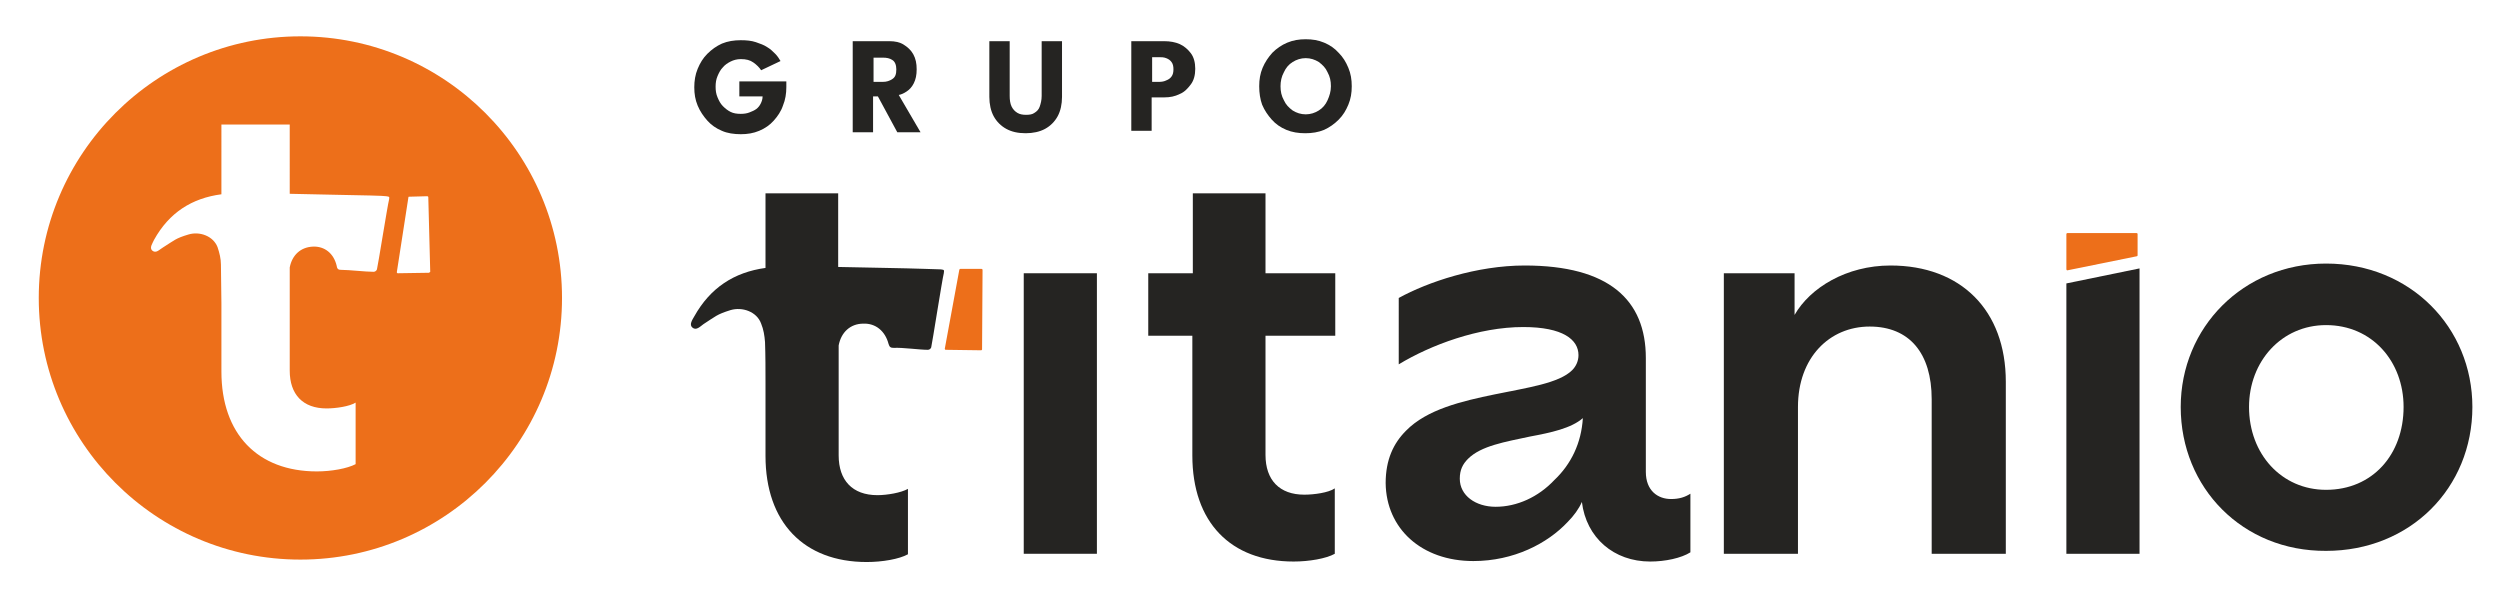
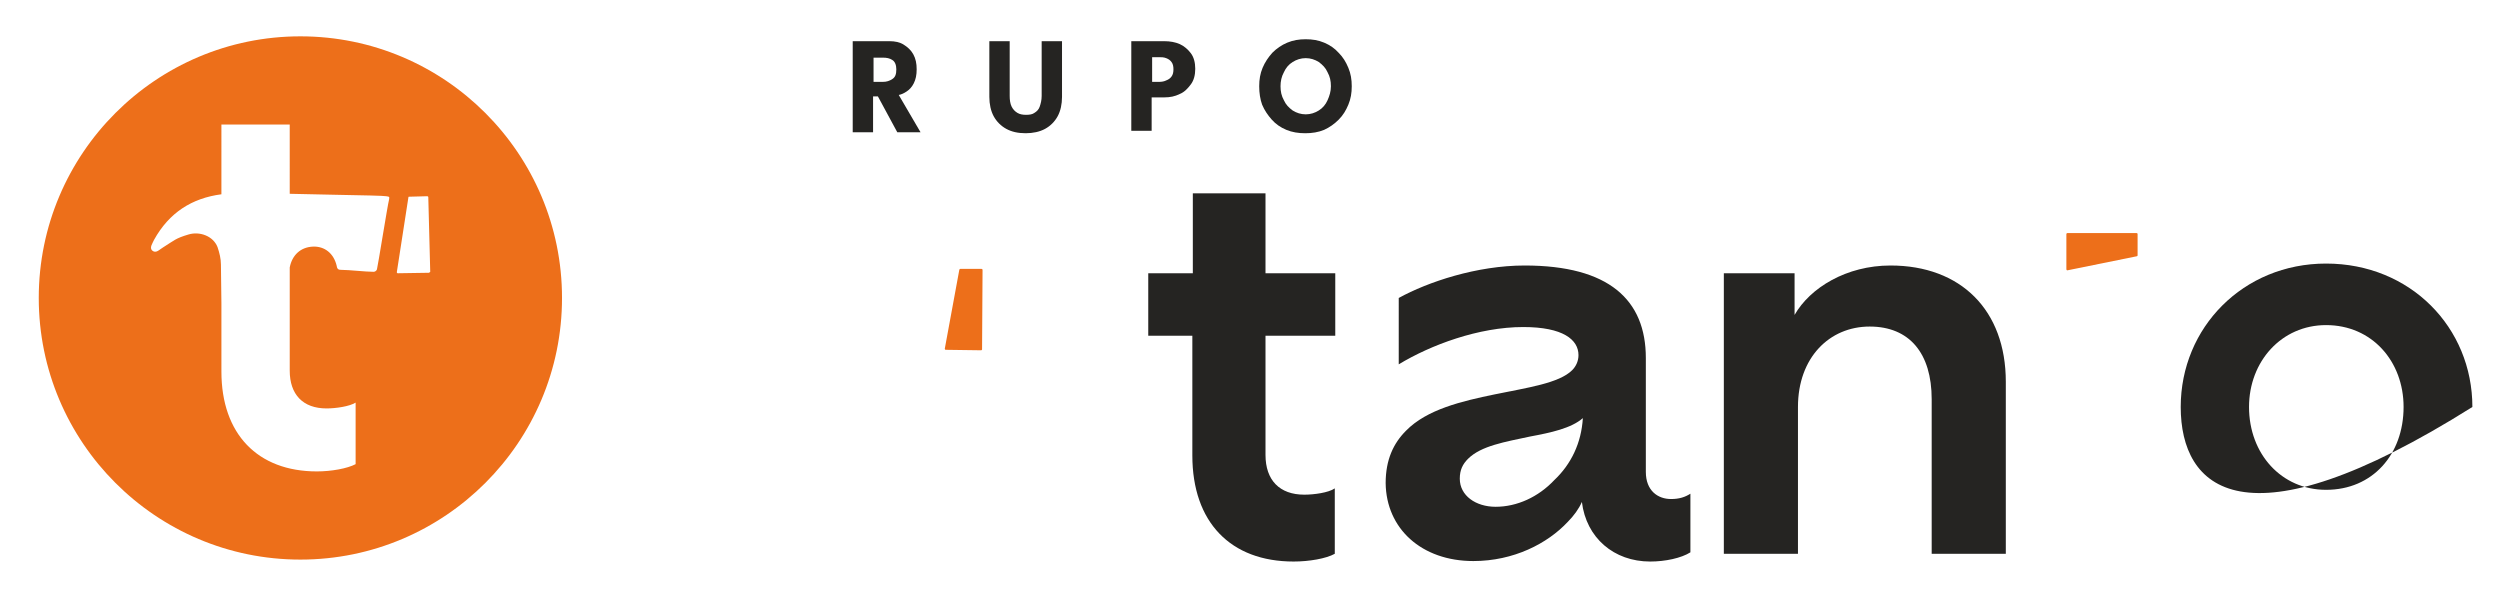
<svg xmlns="http://www.w3.org/2000/svg" version="1.1" id="Capa_1" x="0px" y="0px" viewBox="0 0 516 124" xml:space="preserve">
  <g>
    <g>
-       <path fill="#252422" d="M152.8,16.8h9.5v1.2c0,1.3-0.2,2.6-0.7,3.8c-0.4,1.2-1.1,2.2-1.9,3.1c-0.8,0.9-1.8,1.6-3,2.1 c-1.2,0.5-2.4,0.7-3.8,0.7c-1.4,0-2.8-0.2-3.9-0.7c-1.2-0.5-2.2-1.2-3-2.1c-0.8-0.9-1.5-1.9-2-3.1c-0.5-1.2-0.7-2.4-0.7-3.8 c0-1.3,0.2-2.6,0.7-3.8c0.5-1.2,1.1-2.2,2-3.1s1.9-1.6,3-2.1c1.2-0.5,2.5-0.7,3.9-0.7c1.2,0,2.2,0.1,3.1,0.4 c0.9,0.3,1.7,0.6,2.3,1c0.7,0.4,1.2,0.9,1.7,1.4c0.5,0.5,0.8,1,1.1,1.5l-4,1.9c-0.4-0.6-0.9-1.1-1.6-1.6s-1.5-0.7-2.6-0.7 c-0.8,0-1.5,0.2-2.1,0.5c-0.6,0.3-1.2,0.7-1.6,1.2c-0.5,0.5-0.8,1.1-1.1,1.8c-0.3,0.7-0.4,1.4-0.4,2.2c0,0.8,0.1,1.5,0.4,2.2 c0.3,0.7,0.6,1.3,1.1,1.8s1,0.9,1.6,1.2c0.6,0.3,1.3,0.4,2.1,0.4c0.7,0,1.3-0.1,1.8-0.3c0.5-0.2,1-0.4,1.4-0.7 c0.4-0.3,0.7-0.7,0.9-1.1c0.2-0.4,0.4-0.9,0.4-1.5h-4.8V16.8z" />
      <path fill="#252422" d="M176,8.5h7.6c1.1,0,2.1,0.2,2.9,0.7c0.8,0.5,1.5,1.1,2,2c0.5,0.9,0.7,1.9,0.7,3.1s-0.2,2.1-0.6,2.9 c-0.4,0.8-0.9,1.3-1.5,1.7c-0.6,0.4-1.1,0.6-1.6,0.7l4.5,7.7h-4.8l-4-7.4h-1v7.4H176V8.5z M180.3,16.9h1.9c0.8,0,1.4-0.2,2-0.6 c0.6-0.4,0.8-1,0.8-2c0-0.9-0.3-1.6-0.8-1.9c-0.6-0.4-1.2-0.5-2-0.5h-1.9V16.9z" />
      <path fill="#252422" d="M215,8.5h4.2V20c0,1.5-0.3,2.9-0.9,4c-0.6,1.1-1.5,2-2.6,2.6c-1.1,0.6-2.5,0.9-4,0.9c-1.6,0-2.9-0.3-4-0.9 c-1.1-0.6-2-1.5-2.6-2.6c-0.6-1.1-0.9-2.5-0.9-4V8.5h4.2v11.3c0,0.8,0.1,1.6,0.4,2.2c0.3,0.6,0.7,1,1.2,1.3 c0.5,0.3,1.1,0.4,1.8,0.4c0.7,0,1.3-0.1,1.7-0.4c0.5-0.3,0.9-0.7,1.1-1.3s0.4-1.3,0.4-2.2V8.5z" />
      <path fill="#252422" d="M233.5,8.5h6.8c1.2,0,2.3,0.2,3.2,0.6s1.7,1.1,2.3,1.9s0.9,1.9,0.9,3.2c0,1.3-0.3,2.4-0.9,3.2 s-1.3,1.6-2.3,2c-1,0.5-2,0.7-3.2,0.7h-2.6v6.9h-4.2V8.5z M237.8,16.9h1.4c0.6,0,1.1-0.1,1.5-0.3c0.5-0.2,0.8-0.4,1.1-0.8 c0.3-0.4,0.4-0.9,0.4-1.5c0-0.6-0.1-1.1-0.4-1.5c-0.3-0.4-0.6-0.6-1.1-0.8c-0.5-0.2-1-0.2-1.5-0.2h-1.4V16.9z" />
      <path fill="#252422" d="M259.9,17.8c0-1.4,0.2-2.6,0.7-3.8c0.5-1.2,1.2-2.2,2-3.1c0.9-0.9,1.9-1.6,3.1-2.1 c1.2-0.5,2.4-0.7,3.8-0.7c1.4,0,2.6,0.2,3.8,0.7c1.2,0.5,2.2,1.2,3,2.1c0.9,0.9,1.5,1.9,2,3.1s0.7,2.4,0.7,3.8 c0,1.4-0.2,2.6-0.7,3.8c-0.5,1.2-1.1,2.2-2,3.1c-0.9,0.9-1.9,1.6-3,2.1c-1.2,0.5-2.5,0.7-3.9,0.7c-1.4,0-2.7-0.2-3.9-0.7 c-1.2-0.5-2.2-1.2-3-2.1s-1.5-1.9-2-3.1C260.1,20.5,259.9,19.2,259.9,17.8z M264.3,17.8c0,1.1,0.2,2,0.7,2.9 c0.4,0.9,1,1.5,1.8,2.1c0.8,0.5,1.7,0.8,2.7,0.8c1,0,1.9-0.3,2.7-0.8c0.8-0.5,1.4-1.2,1.8-2.1c0.4-0.9,0.7-1.8,0.7-2.9 c0-1.1-0.2-2-0.7-2.9c-0.4-0.9-1-1.5-1.8-2.1c-0.8-0.5-1.7-0.8-2.7-0.8c-1,0-1.9,0.3-2.7,0.8c-0.8,0.5-1.4,1.2-1.8,2.1 C264.5,15.8,264.3,16.8,264.3,17.8z" />
    </g>
  </g>
  <path fill="#252422" d="M348.9,101.9v12.1c-1.9,1.2-5.2,1.9-8.3,1.9c-7.5,0-13.2-4.9-14.1-12.3c-0.6,1.4-1.7,2.9-2.9,4.1 c-4.2,4.5-11.2,8.1-19.5,8.1c-10.7,0-18-6.7-18.1-16.1c0-4.8,1.6-8.2,4.2-10.8c4.3-4.4,11.5-6.1,18.3-7.5c6.8-1.4,13.3-2.3,16-5 c0.8-0.8,1.3-1.9,1.3-3.1c0-3.2-3.2-5.8-11.4-5.8c-9.2,0-19.1,3.7-25.7,7.7V61.5c6-3.3,16.1-6.7,26-6.7c17.4,0,25,7.1,25,19.1v23.5 c0,3.9,2.5,5.6,5.2,5.6C346.6,103,347.8,102.6,348.9,101.9z M326.7,86.3c-2.4,2.1-6.6,3-10.9,3.8c-5.1,1.1-10.1,1.9-12.8,4.6 c-1.1,1.1-1.7,2.3-1.7,4.1c0,3.5,3.3,5.8,7.4,5.8c4.4,0,8.8-2,12.1-5.5C324.3,95.8,326.4,91.4,326.7,86.3z" />
-   <path fill="#252422" d="M211.3,56.4h15.1v57.9h-15.1V56.4z" />
  <path fill="#252422" d="M261.2,69.3v24.6c0,5.2,2.9,8.2,8,8.2c2,0,5-0.4,6.3-1.3v13.5c-1.8,1-5.3,1.6-8.5,1.6 c-13,0-20.9-8.1-20.9-21.9V69.3H237V56.4h9.2V39.9h15v16.5h14.4v12.9H261.2z" />
  <path fill="#252422" d="M414,78.8v35.5h-15.3V82.4c0-9.5-4.6-15-12.8-15c-8.3,0-14.8,6.4-14.8,16.6v30.3h-15.3V56.4h14.6V65 c3.2-5.6,10.7-10.2,19.8-10.2C404.7,54.8,414,64,414,78.8z" />
-   <path fill="#252422" d="M426.5,58.5l15.1-3.1v58.9h-15.1V58.5z" />
-   <path fill="#252422" d="M194.2,55.6c-0.4,0-5.3-0.2-11.3-0.3c-3.2-0.1-6.6-0.1-9.9-0.2V39.9h-15v15.4c-6.5,0.9-11.4,4.1-14.7,10 c-0.4,0.7-1.1,1.7-0.4,2.3c0.8,0.7,1.6-0.2,2.3-0.7c2.5-1.6,2.7-2,5.6-2.9c2.4-0.7,5.4,0.3,6.3,2.8c0.5,1.2,0.7,2.5,0.8,3.8 c0.1,2.8,0.1,5.7,0.1,8.5v15c0,13.7,7.9,21.9,20.9,21.9c3.2,0,6.7-0.6,8.5-1.6v-13.5c-1.4,0.8-4.3,1.3-6.3,1.3c-5.2,0-8-3.1-8-8.2 V71.3c0.5-2.7,2.4-4.5,5.1-4.5c2.5-0.1,4.5,1.5,5.2,4.2c0.2,0.7,0.5,0.8,1.1,0.8c1.7-0.1,5.3,0.4,7,0.4c0.3,0,0.6-0.2,0.7-0.5 c0.2-0.8,2.3-14.2,2.6-15.3C194.9,55.7,194.9,55.7,194.2,55.6z" />
  <path fill="#ED6F1A" d="M195,72l3-16.3c0-0.1,0.1-0.2,0.2-0.2l4.4,0c0.1,0,0.2,0.1,0.2,0.2l-0.1,16.4c0,0.1-0.1,0.2-0.2,0.2 l-7.3-0.1C195.1,72.2,195,72.1,195,72z" />
  <path fill="#ED6F1A" d="M62,7.5c-29.8,0-54,24.2-54,54c0,29.8,24.2,54,54,54c29.8,0,54-24.2,54-54C116,31.7,91.8,7.5,62,7.5z M80.3,41.2C80,42.3,78,54.9,77.8,55.6c-0.1,0.3-0.4,0.5-0.7,0.5c-1.6,0-5.1-0.4-6.6-0.4c-0.6,0-0.9-0.1-1-0.8 c-0.6-2.6-2.5-4.1-4.9-4c-2.5,0.1-4.3,1.7-4.8,4.3v21.3c0,4.9,2.7,7.8,7.6,7.8c1.9,0,4.7-0.4,6-1.2v12.7c-1.7,0.9-5,1.5-8,1.5 c-12.2,0-19.7-7.7-19.7-20.6V62.6c0-2.7-0.1-5.3-0.1-8c0-1.2-0.3-2.4-0.7-3.6c-0.9-2.3-3.7-3.3-6-2.6c-2.7,0.8-2.9,1.2-5.3,2.7 c-0.7,0.4-1.4,1.3-2.2,0.6c-0.6-0.6,0.1-1.5,0.4-2.2c3.1-5.6,7.8-8.6,13.9-9.4V25.7h14.1V40c3.1,0.1,6.3,0.1,9.3,0.2 c5.6,0.1,10.3,0.2,10.6,0.3C80.4,40.6,80.4,40.6,80.3,41.2z M88.5,56.3l-6.4,0.1c-0.1,0-0.2-0.1-0.2-0.2l2.4-15.5 c0-0.1,0.1-0.1,0.2-0.1l3.7-0.1c0.1,0,0.2,0.1,0.2,0.2l0.4,15.4C88.7,56.2,88.6,56.3,88.5,56.3z" />
-   <path fill="#252422" d="M450.1,84c0-16.4,12.9-29.6,30-29.6c17.4,0,30.2,13.2,30.2,29.6c0,16.7-12.8,29.7-30.2,29.7 C462.9,113.8,450.1,100.7,450.1,84z M496.1,84c0-9.4-6.5-16.9-16-16.9c-9.2,0-15.9,7.5-15.9,16.9c0,9.7,6.7,17.1,15.9,17.1 C489.7,101.1,496.1,93.8,496.1,84z" />
+   <path fill="#252422" d="M450.1,84c0-16.4,12.9-29.6,30-29.6c17.4,0,30.2,13.2,30.2,29.6C462.9,113.8,450.1,100.7,450.1,84z M496.1,84c0-9.4-6.5-16.9-16-16.9c-9.2,0-15.9,7.5-15.9,16.9c0,9.7,6.7,17.1,15.9,17.1 C489.7,101.1,496.1,93.8,496.1,84z" />
  <path fill="#ED6F1A" d="M426.7,55.8l14.3-2.9c0.1,0,0.2-0.1,0.2-0.2l0-4.4c0-0.1-0.1-0.2-0.2-0.2l-14.3,0c-0.1,0-0.2,0.1-0.2,0.2 l0,7.3C426.5,55.7,426.6,55.8,426.7,55.8z" />
</svg>